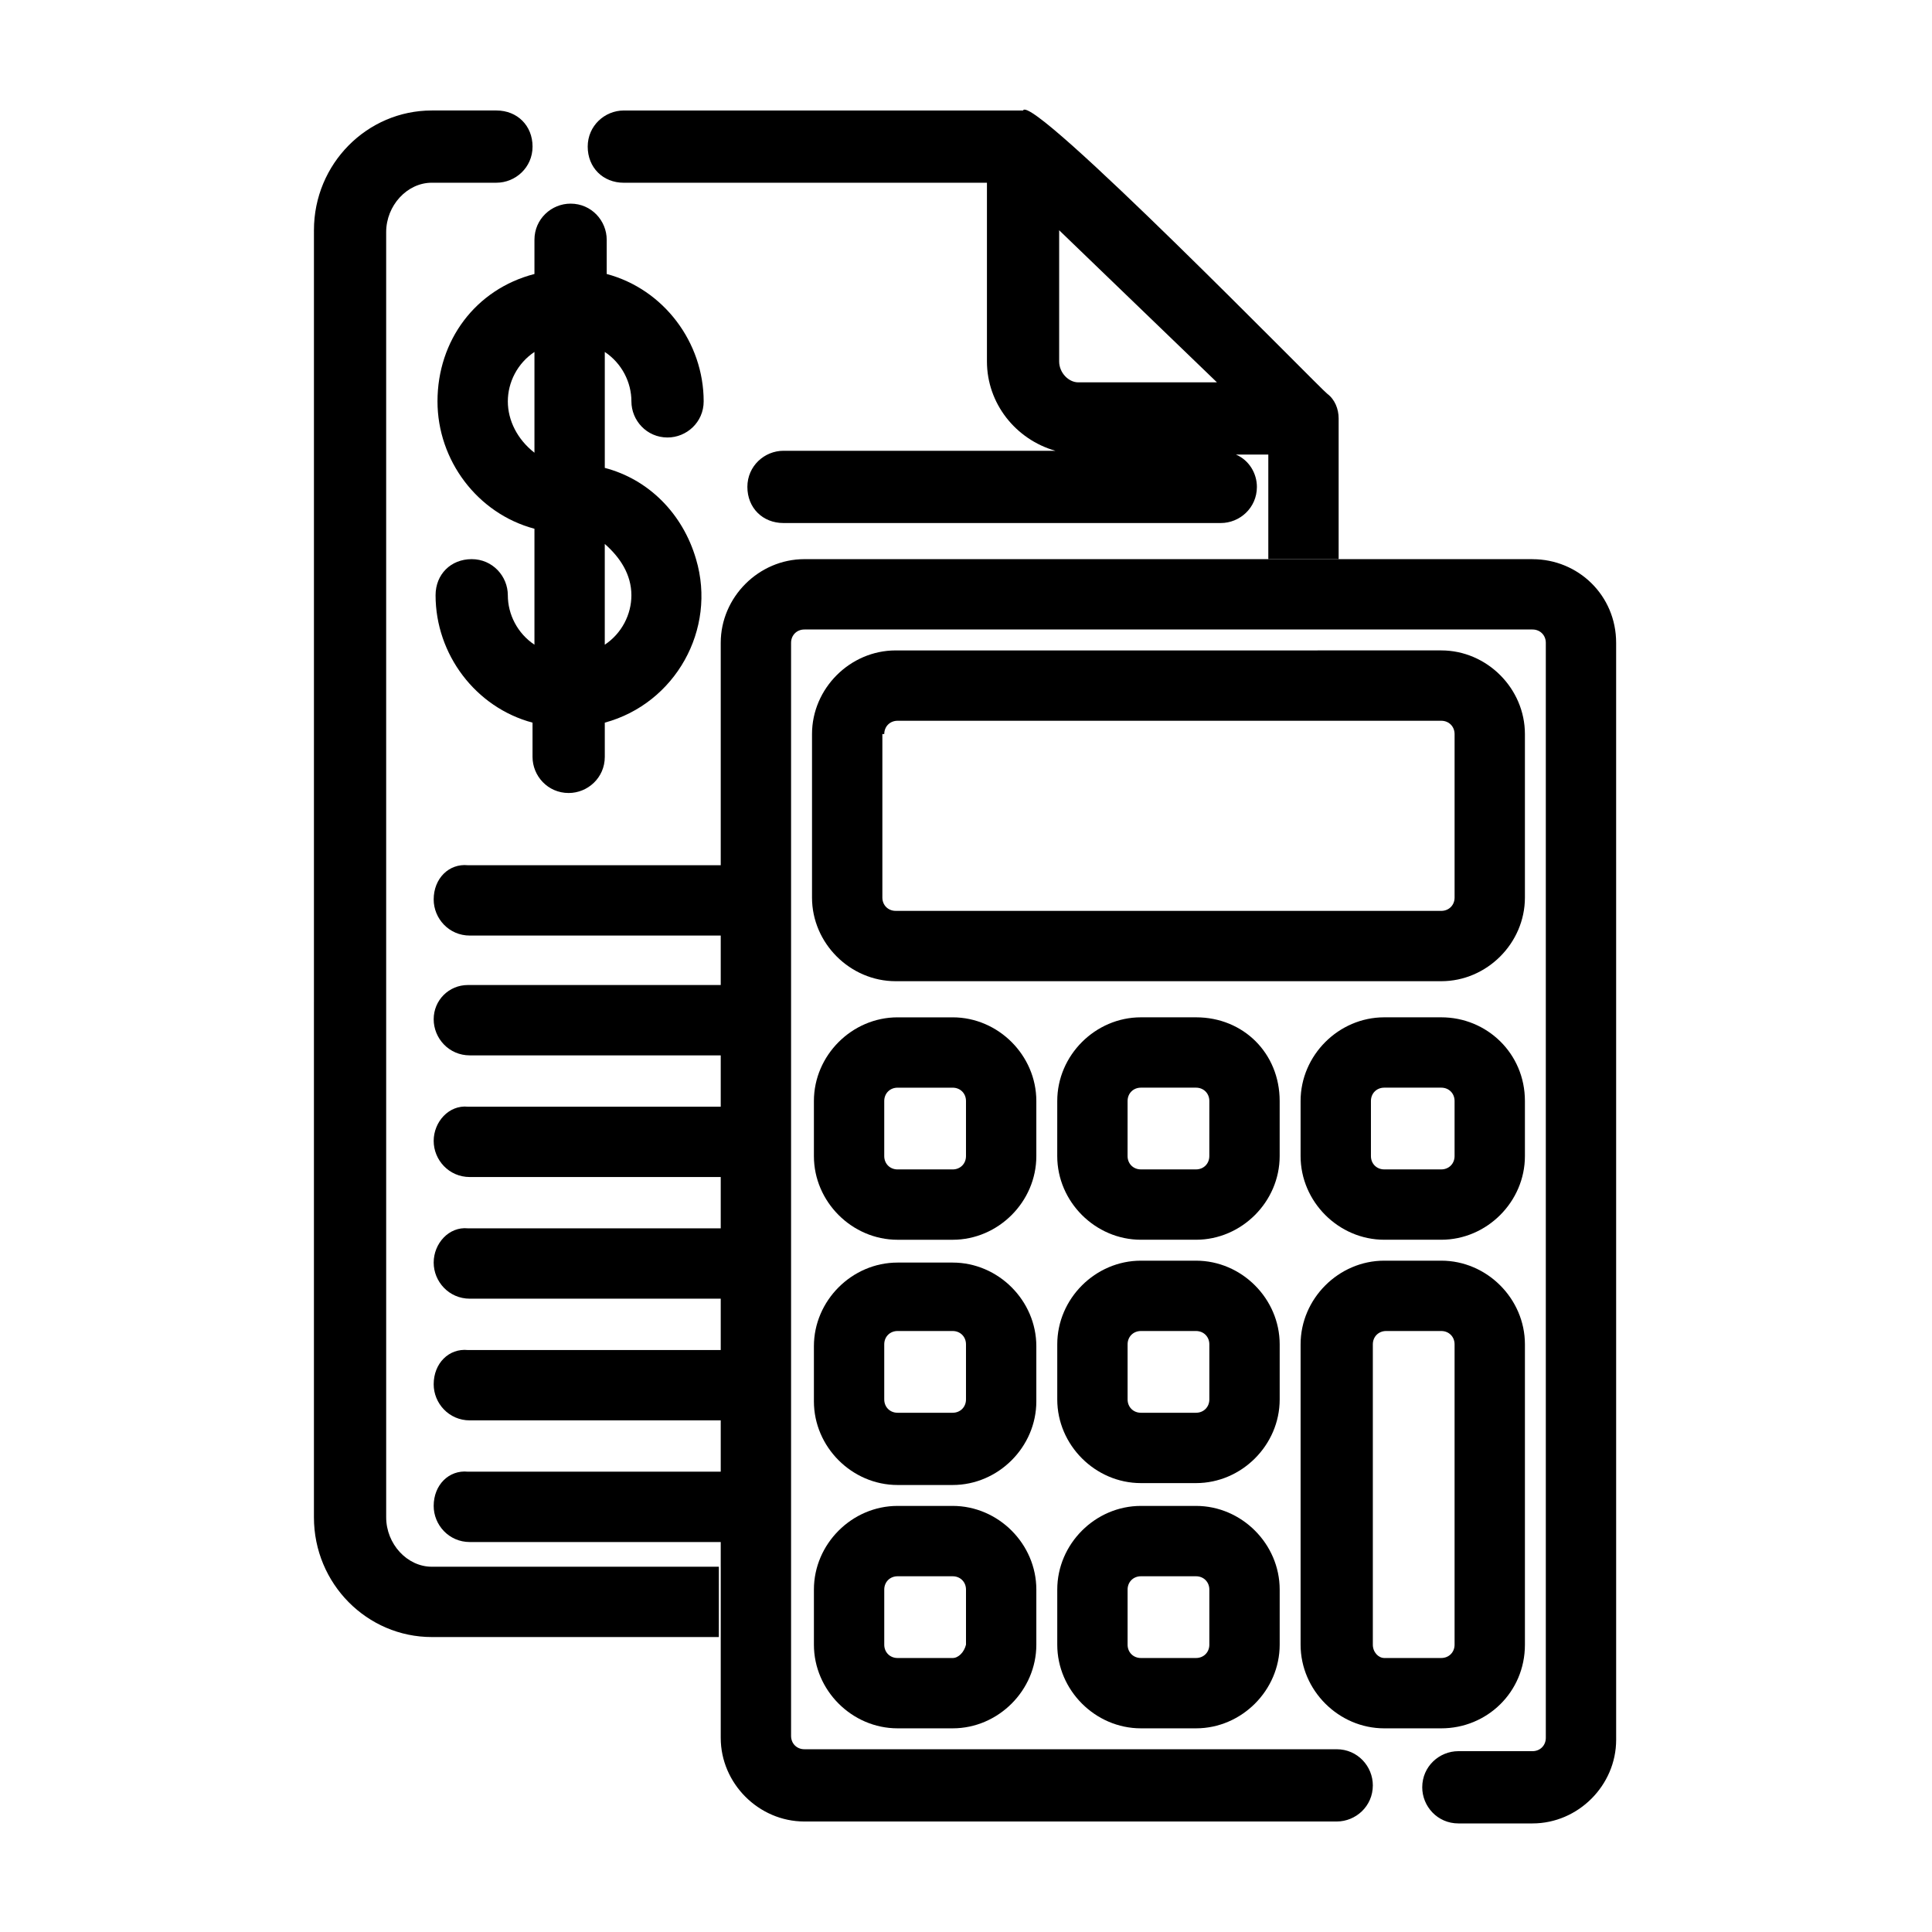
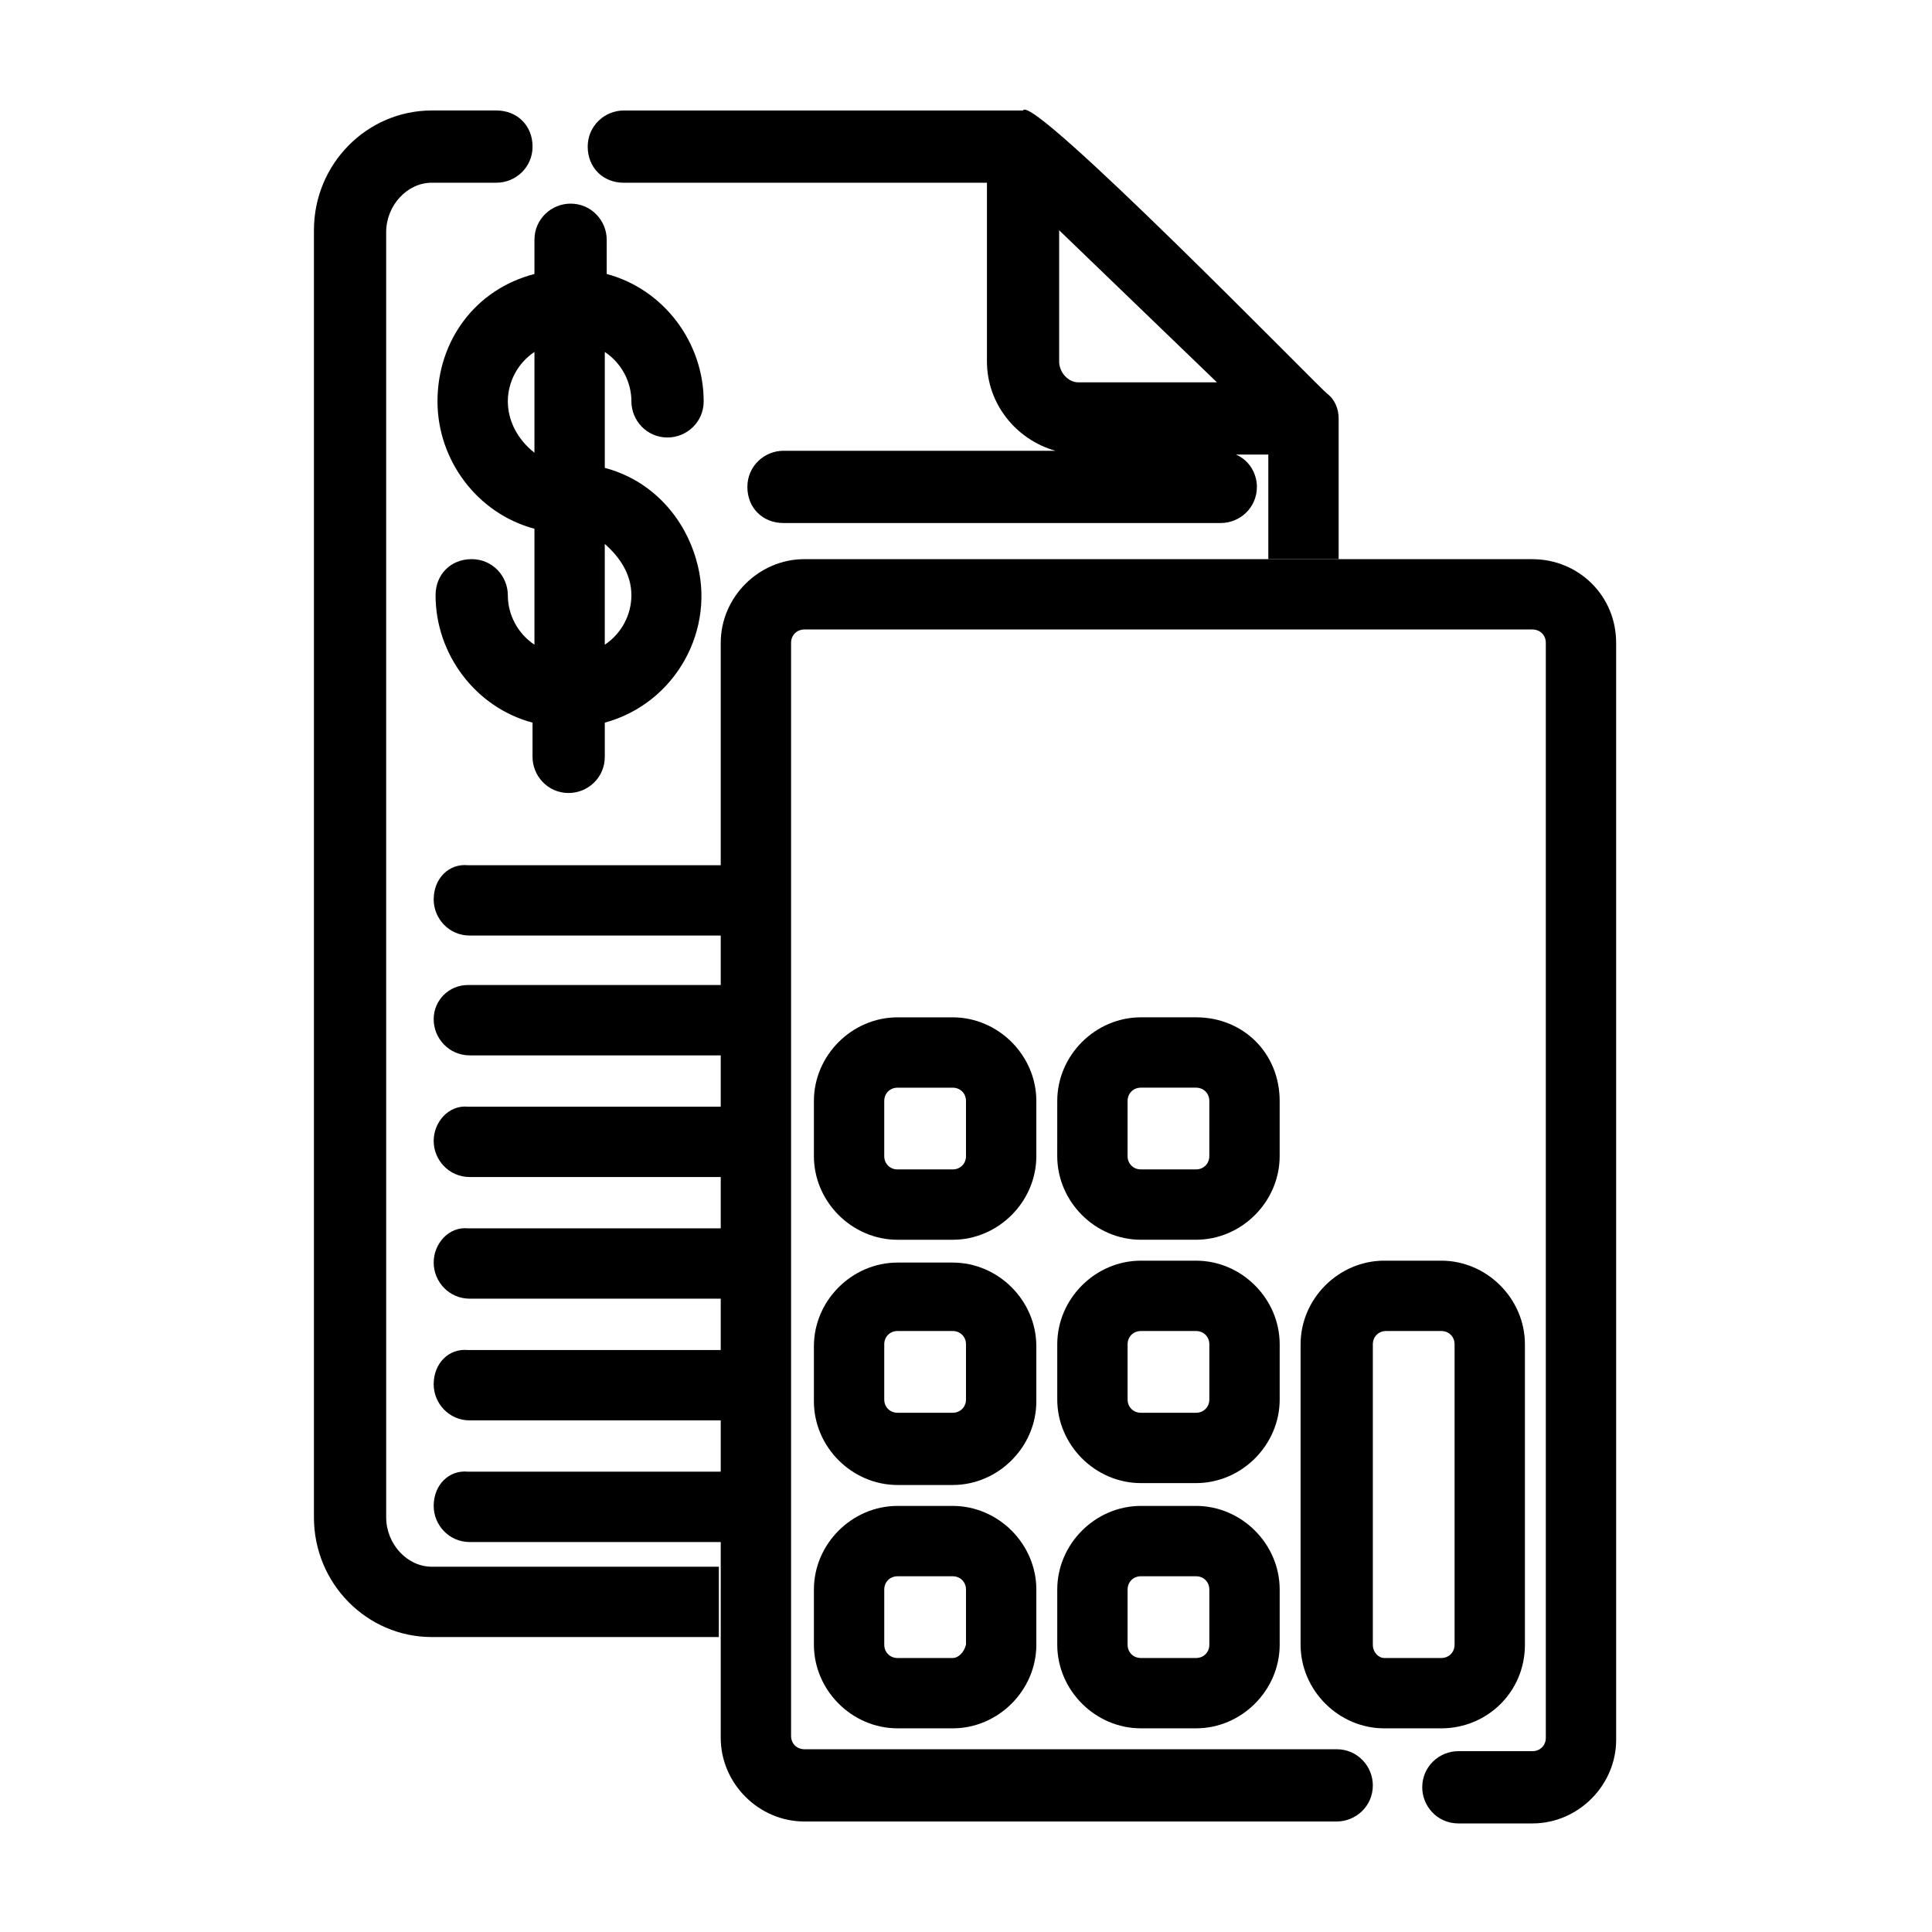
<svg xmlns="http://www.w3.org/2000/svg" fill="#000000" width="800px" height="800px" version="1.1" viewBox="144 144 512 512">
  <g>
    <path d="m335.01 559.2h-76.578c-6.551 0-12.09-6.047-12.09-13.098l-0.004-340.58c0-7.055 5.543-13.098 12.09-13.098h17.129c5.039 0 9.574-4.031 9.574-9.574 0-5.539-4.031-9.57-9.57-9.57h-17.129c-17.129 0-31.234 14.105-31.234 31.738l-0.004 341.08c0 17.633 14.105 31.738 31.234 31.738h76.074l0.004-18.637z" />
    <path d="m423.68 263.46h-72.043c-5.039 0-9.574 4.031-9.574 9.574 0 5.543 4.031 9.574 9.574 9.574h115.88c5.039 0 9.574-4.031 9.574-9.574 0-3.527-2.016-7.055-5.543-8.566h8.566v27.711h18.641v-37.281c0-2.519-1.008-5.039-3.023-6.551-1.512-1.008-78.594-80.105-80.609-75.066h-105.8c-5.039 0-9.574 4.031-9.574 9.574s4.031 9.574 9.574 9.574h96.227v47.359c0 11.078 7.559 20.648 18.137 23.672zm1.008-58.441 41.816 40.305h-36.777c-2.519 0-5.039-2.519-5.039-5.543z" />
    <path d="m259.94 250.37c0 15.617 10.578 29.727 25.695 33.754v30.73c-4.535-3.023-7.055-8.062-7.055-13.098 0-5.039-4.031-9.574-9.574-9.574-5.543 0-9.574 4.031-9.574 9.574 0 15.617 10.578 29.727 25.695 33.754v9.07c0 5.039 4.031 9.574 9.574 9.574 5.039 0 9.574-4.031 9.574-9.574v-9.07c18.641-5.039 29.727-24.688 24.184-43.328-3.527-12.09-12.594-21.16-24.184-24.184v-30.73c4.535 3.023 7.055 8.062 7.055 13.098 0 5.039 4.031 9.574 9.574 9.574 5.039 0 9.574-4.031 9.574-9.574 0-15.617-10.578-29.727-25.695-33.754v-9.07c0-5.039-4.031-9.574-9.574-9.574-5.039 0-9.574 4.031-9.574 9.574v9.07c-15.621 4.031-25.695 17.637-25.695 33.758zm18.641 0c0-5.039 2.519-10.078 7.055-13.098v26.703c-4.539-3.531-7.055-8.566-7.055-13.605zm32.746 51.387c0 5.039-2.519 10.078-7.055 13.098v-26.703c4.031 3.531 7.055 8.066 7.055 13.605z" />
    <path d="m258.93 382.36c0 5.039 4.031 9.574 9.574 9.574h67.008v-18.641h-67.516c-5.039-0.504-9.066 3.527-9.066 9.066z" />
    <path d="m258.93 414.11c0 5.039 4.031 9.574 9.574 9.574h67.008l-0.004-18.645h-67.512c-5.039 0-9.066 4.031-9.066 9.07z" />
    <path d="m258.93 446.35c0 5.039 4.031 9.574 9.574 9.574h67.008v-18.641h-67.516c-5.039-0.504-9.066 4.031-9.066 9.066z" />
    <path d="m258.93 478.59c0 5.039 4.031 9.574 9.574 9.574h67.008v-18.641l-67.516-0.004c-5.039-0.504-9.066 4.031-9.066 9.07z" />
    <path d="m258.93 510.84c0 5.039 4.031 9.574 9.574 9.574h67.008v-18.641h-67.516c-5.039-0.504-9.066 3.523-9.066 9.066z" />
    <path d="m258.93 543.08c0 5.039 4.031 9.574 9.574 9.574h67.008v-18.641l-67.516-0.004c-5.039-0.504-9.066 3.527-9.066 9.07z" />
    <path d="m550.13 292.18h-192.96c-12.09 0-22.168 10.078-22.168 22.168v290.2c0 12.09 10.078 22.168 22.168 22.168h141.07c5.039 0 9.574-4.031 9.574-9.574 0-5.039-4.031-9.574-9.574-9.574h-141.07c-2.016 0-3.527-1.512-3.527-3.527v-289.69c0-2.016 1.512-3.527 3.527-3.527h192.96c2.016 0 3.527 1.512 3.527 3.527v290.2c0 2.016-1.512 3.527-3.527 3.527h-19.648c-5.039 0-9.574 4.031-9.574 9.574 0 5.039 4.031 9.574 9.574 9.574h19.648c12.09 0 22.168-10.078 22.168-22.168l-0.004-290.7c0-12.598-10.074-22.168-22.168-22.168z" />
-     <path d="m381.36 404.03h144.59c12.09 0 22.168-10.078 22.168-22.168v-43.328c0-12.09-10.078-22.168-22.168-22.168l-144.59 0.004c-12.09 0-22.168 10.078-22.168 22.168v43.328c0 12.09 10.074 22.164 22.168 22.164zm-3.023-65.492c0-2.016 1.512-3.527 3.527-3.527h144.09c2.016 0 3.527 1.512 3.527 3.527v43.328c0 2.016-1.512 3.527-3.527 3.527l-144.59-0.004c-2.016 0-3.527-1.512-3.527-3.527v-43.324z" />
    <path d="m396.47 472.55c12.09 0 22.168-10.078 22.168-22.168v-14.609c0-12.09-10.078-22.168-22.168-22.168h-14.609c-12.09 0-22.168 10.078-22.168 22.168v14.609c0 12.09 10.078 22.168 22.168 22.168zm-18.137-36.777c0-2.016 1.512-3.527 3.527-3.527h14.609c2.016 0 3.527 1.512 3.527 3.527v14.609c0 2.016-1.512 3.527-3.527 3.527h-14.609c-2.016 0-3.527-1.512-3.527-3.527z" />
    <path d="m460.96 413.6h-14.609c-12.09 0-22.168 10.078-22.168 22.168l-0.004 14.609c0 12.09 10.078 22.168 22.168 22.168h14.609c12.09 0 22.168-10.078 22.168-22.168v-14.609c0.004-12.598-9.57-22.168-22.164-22.168zm-18.137 22.168c0-2.016 1.512-3.527 3.527-3.527h14.609c2.016 0 3.527 1.512 3.527 3.527l-0.004 14.609c0 2.016-1.512 3.527-3.527 3.527h-14.609c-2.016 0-3.527-1.512-3.527-3.527z" />
-     <path d="m525.95 413.6h-15.113c-12.09 0-22.168 10.078-22.168 22.168v14.609c0 12.09 10.078 22.168 22.168 22.168h15.113c12.09 0 22.168-10.078 22.168-22.168v-14.609c0-12.598-10.074-22.168-22.168-22.168zm3.527 36.777c0 2.016-1.512 3.527-3.527 3.527h-15.113c-2.016 0-3.527-1.512-3.527-3.527v-14.609c0-2.016 1.512-3.527 3.527-3.527h15.113c2.016 0 3.527 1.512 3.527 3.527z" />
    <path d="m396.47 537.54c12.09 0 22.168-10.078 22.168-22.168v-14.609c0-12.09-10.078-22.168-22.168-22.168h-14.609c-12.09 0-22.168 10.078-22.168 22.168v14.609c0 12.09 10.078 22.168 22.168 22.168zm-18.137-37.281c0-2.016 1.512-3.527 3.527-3.527h14.609c2.016 0 3.527 1.512 3.527 3.527v14.609c0 2.016-1.512 3.527-3.527 3.527h-14.609c-2.016 0-3.527-1.512-3.527-3.527z" />
    <path d="m483.13 500.26c0-12.09-10.078-22.168-22.168-22.168h-14.609c-12.09 0-22.168 10.078-22.168 22.168v14.609c0 12.09 10.078 22.168 22.168 22.168h14.609c12.09 0 22.168-10.078 22.168-22.168zm-40.305 0c0-2.016 1.512-3.527 3.527-3.527h14.609c2.016 0 3.527 1.512 3.527 3.527v14.609c0 2.016-1.512 3.527-3.527 3.527h-14.609c-2.016 0-3.527-1.512-3.527-3.527z" />
    <path d="m418.64 565.25c0-12.09-10.078-22.168-22.168-22.168h-14.609c-12.09 0-22.168 10.078-22.168 22.168v14.609c0 12.09 10.078 22.168 22.168 22.168h14.609c12.09 0 22.168-10.078 22.168-22.168zm-22.168 18.141h-14.609c-2.016 0-3.527-1.512-3.527-3.527v-14.609c0-2.016 1.512-3.527 3.527-3.527h14.609c2.016 0 3.527 1.512 3.527 3.527v14.609c-0.504 2.016-2.016 3.527-3.527 3.527z" />
    <path d="m483.13 565.25c0-12.09-10.078-22.168-22.168-22.168h-14.609c-12.09 0-22.168 10.078-22.168 22.168v14.609c0 12.09 10.078 22.168 22.168 22.168h14.609c12.09 0 22.168-10.078 22.168-22.168zm-40.305 14.613v-14.609c0-2.016 1.512-3.527 3.527-3.527h14.609c2.016 0 3.527 1.512 3.527 3.527v14.609c0 2.016-1.512 3.527-3.527 3.527h-14.609c-2.019 0-3.527-1.512-3.527-3.527z" />
    <path d="m548.12 579.86v-79.602c0-12.09-10.078-22.168-22.168-22.168h-15.113c-12.09 0-22.168 10.078-22.168 22.168v79.602c0 12.09 10.078 22.168 22.168 22.168h15.113c12.094 0 22.168-9.574 22.168-22.168zm-40.305 0v-79.602c0-2.016 1.512-3.527 3.527-3.527h14.609c2.016 0 3.527 1.512 3.527 3.527v79.602c0 2.016-1.512 3.527-3.527 3.527h-15.113c-1.512 0-3.023-1.512-3.023-3.527z" />
  </g>
</svg>